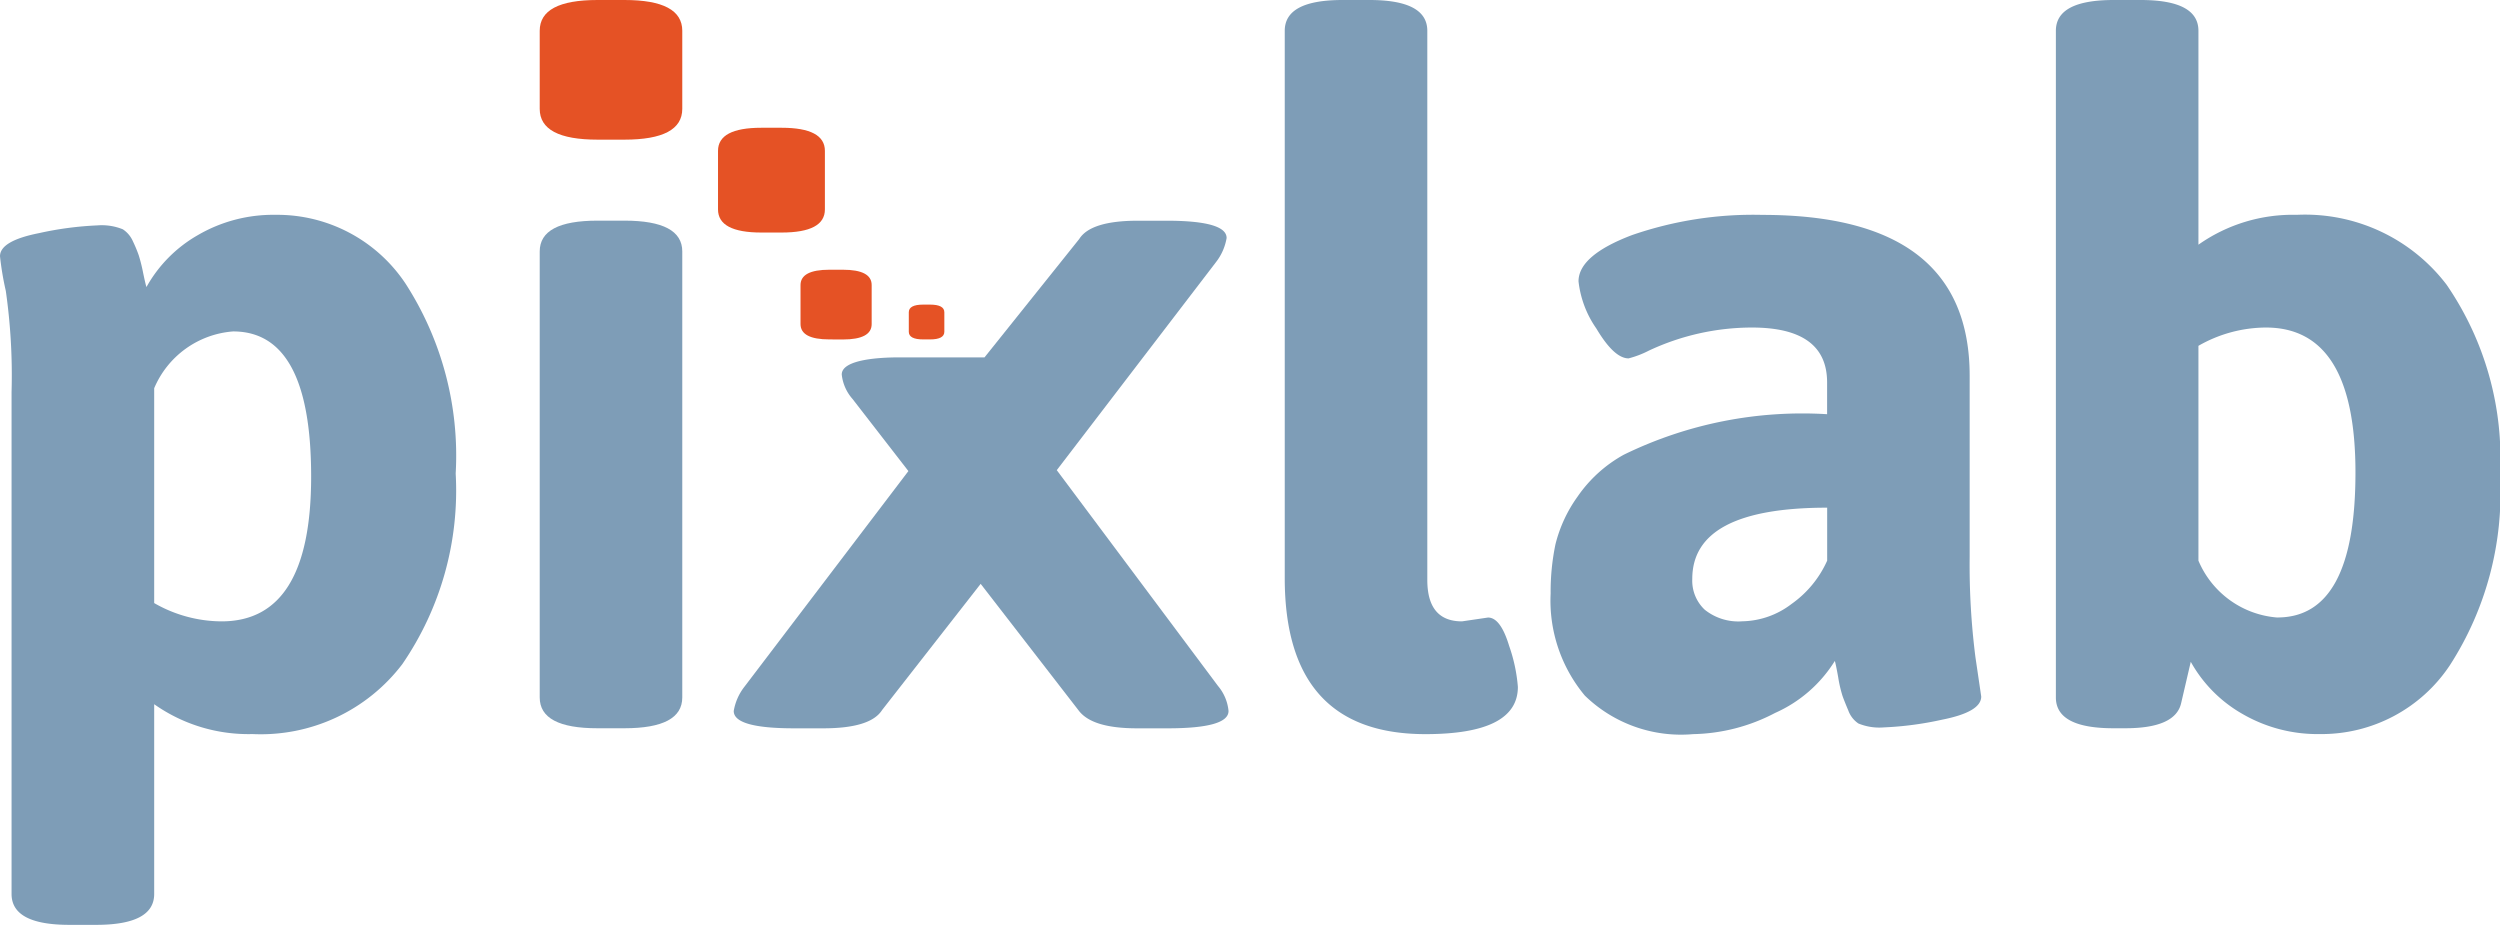
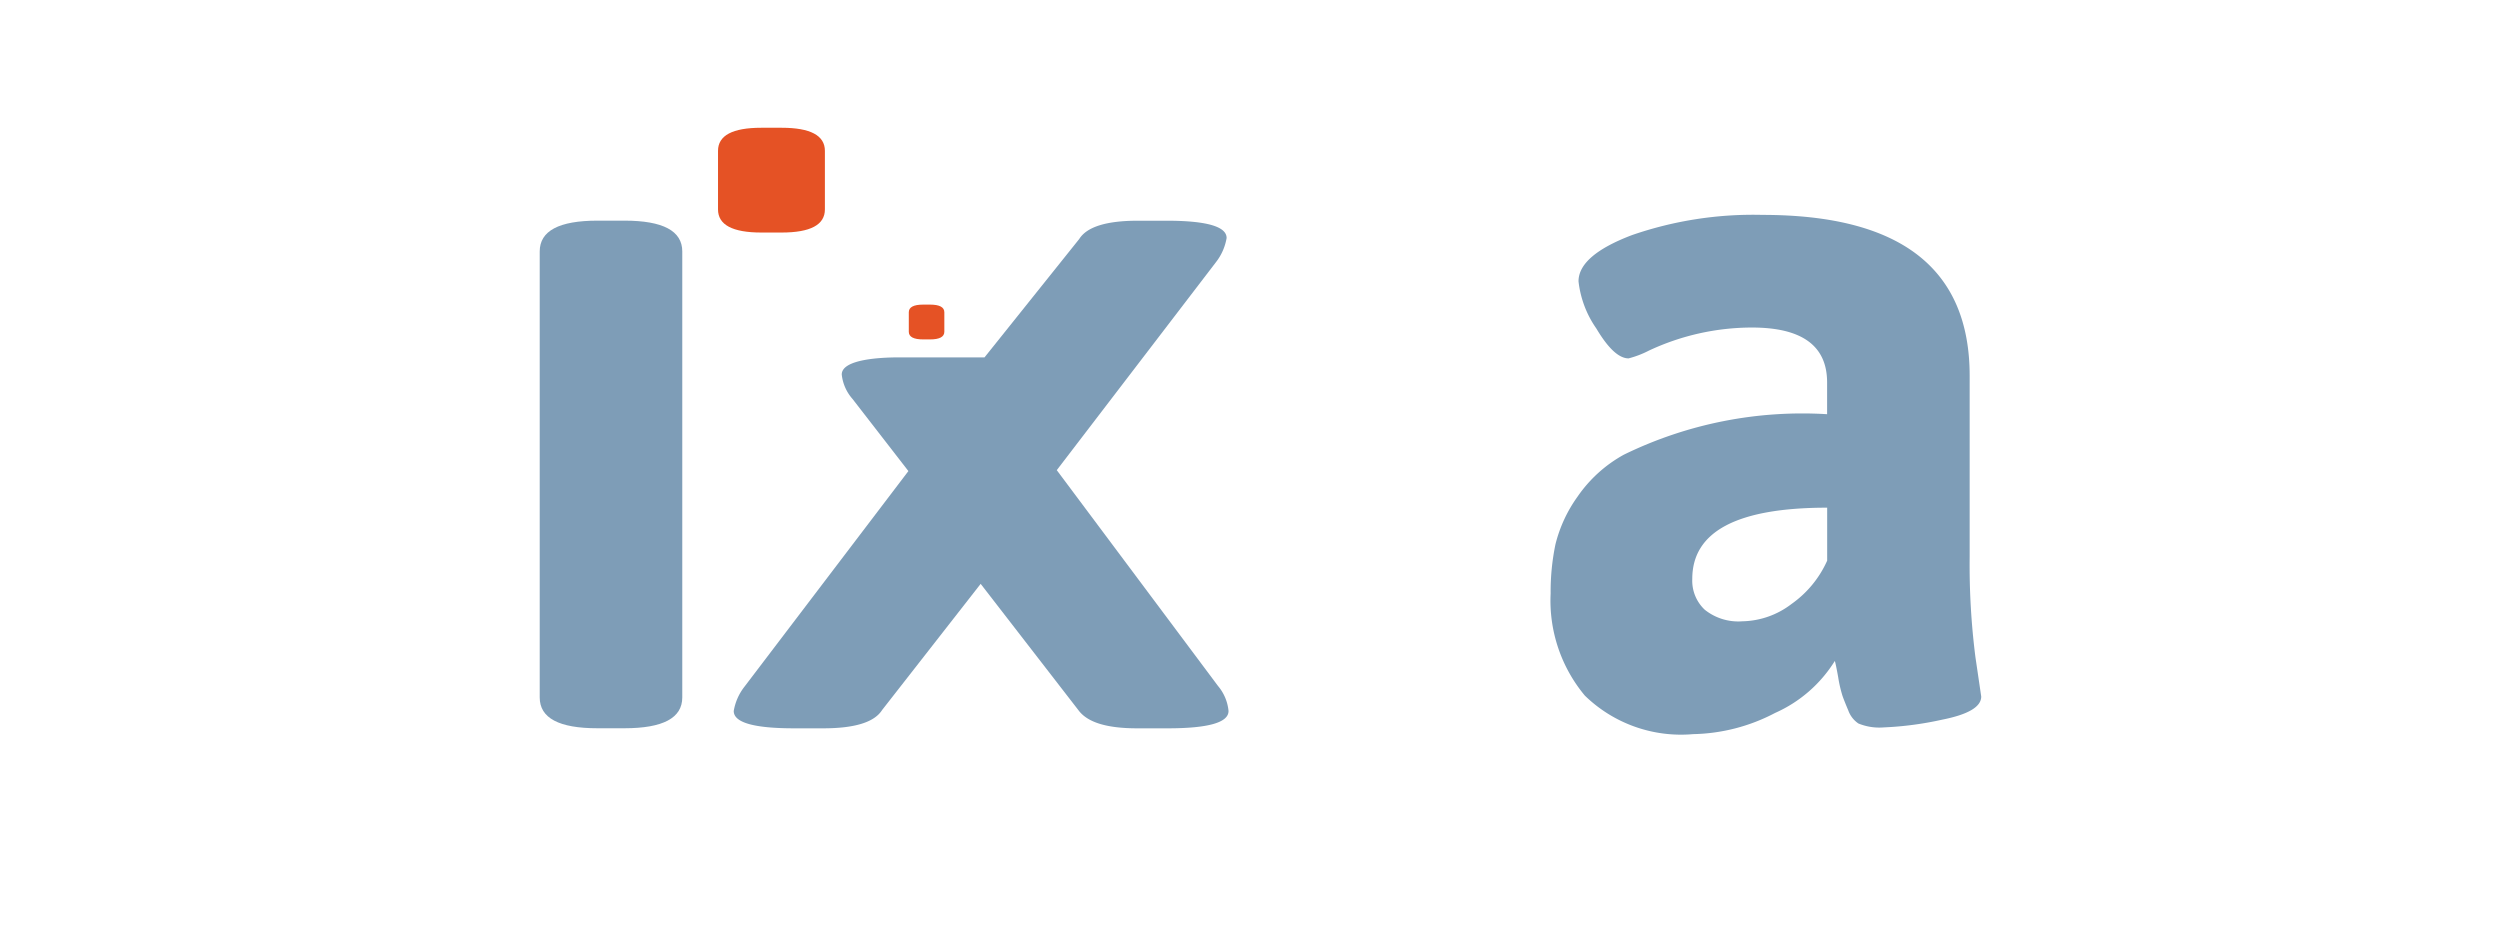
<svg xmlns="http://www.w3.org/2000/svg" width="37.844" height="14" viewBox="0 0 37.844 14">
  <defs>
    <style>.cls-1{fill:#7e9db7;}.cls-2{fill:#e55225;}</style>
  </defs>
  <title>pixlab_logo_footer</title>
  <g id="Layer_2" data-name="Layer 2">
    <g id="Layer_2-2" data-name="Layer 2">
-       <path class="cls-1" d="M.175,13.533V5.935a9.039,9.039,0,0,0-.087-1.531A4.457,4.457,0,0,1,0,3.879q0-.233.591-.35A5.035,5.035,0,0,1,1.473,3.412a.844.844,0,0,1,.386.059.414.414,0,0,1,.153.182A2.088,2.088,0,0,1,2.1,3.864a2.506,2.506,0,0,1,.066.263c.024.116.041.189.051.218A2.056,2.056,0,0,1,2.997,3.558,2.261,2.261,0,0,1,4.171,3.252a2.332,2.332,0,0,1,1.969,1.043,4.803,4.803,0,0,1,.758,2.873,4.643,4.643,0,0,1-.809,2.887,2.692,2.692,0,0,1-2.268,1.057,2.473,2.473,0,0,1-1.487-.452V13.533q0,.466-.875.467H1.05Q.175,14,.175,13.533ZM3.354,9.406q1.357,0,1.356-2.194,0-2.195-1.181-2.195A1.413,1.413,0,0,0,2.334,5.877V9.129A2.06,2.06,0,0,0,3.354,9.406Z" />
-       <path class="cls-1" d="M8.17,10.558V3.806q0-.466.875-.466h.408q.875,0,.875.466V10.558q0,.466-.875.466H9.045Q8.17,11.025,8.17,10.558Z" />
-       <path class="cls-1" d="M22.131,9.406l.394-.058q.19,0,.32.43a2.45,2.45,0,0,1,.132.62q0,.715-1.4.715-2.129,0-2.129-2.363V.466Q19.448,0,20.323,0h.408q.875,0,.875.466v8.312Q21.606,9.406,22.131,9.406Z" />
+       <path class="cls-1" d="M8.17,10.558V3.806q0-.466.875-.466h.408q.875,0,.875.466V10.558q0,.466-.875.466H9.045Q8.17,11.025,8.17,10.558" />
      <path class="cls-1" d="M23.473,8.983a3.508,3.508,0,0,1,.073-.744,2.108,2.108,0,0,1,.335-.722,2.05,2.05,0,0,1,.7-.634,6.152,6.152,0,0,1,3.077-.613V5.789q0-.831-1.138-.831a3.686,3.686,0,0,0-1.561.35,1.462,1.462,0,0,1-.306.117q-.219,0-.488-.452a1.542,1.542,0,0,1-.27-.714q0-.393.809-.7a5.606,5.606,0,0,1,1.976-.306q3.135,0,3.136,2.435V8.429a11.033,11.033,0,0,0,.087,1.517l.088.598q0,.233-.591.35a5.035,5.035,0,0,1-.882.117.836.836,0,0,1-.386-.059.4.4,0,0,1-.153-.197c-.039-.092-.068-.165-.087-.218a1.942,1.942,0,0,1-.066-.284c-.024-.136-.042-.219-.051-.248a2.035,2.035,0,0,1-.904.787,2.771,2.771,0,0,1-1.24.321,2.087,2.087,0,0,1-1.64-.583A2.243,2.243,0,0,1,23.473,8.983Zm2.144-.219a.603.603,0,0,0,.189.466.813.813,0,0,0,.569.175,1.261,1.261,0,0,0,.744-.262,1.602,1.602,0,0,0,.54-.656V7.685Q25.616,7.685,25.617,8.764Z" />
-       <path class="cls-1" d="M31.121,10.558V.466Q31.121,0,31.996,0h.408q.875,0,.875.466V3.704a2.476,2.476,0,0,1,1.488-.452,2.693,2.693,0,0,1,2.268,1.057,4.643,4.643,0,0,1,.809,2.887,4.804,4.804,0,0,1-.758,2.873,2.331,2.331,0,0,1-1.969,1.043,2.264,2.264,0,0,1-1.174-.306,2.06,2.06,0,0,1-.78-.788l-.146.627q-.087.379-.846.379H31.996Q31.121,11.025,31.121,10.558Zm3.354-1.211q1.182,0,1.181-2.195,0-2.194-1.356-2.194a2.07,2.07,0,0,0-1.021.277V8.487A1.414,1.414,0,0,0,34.475,9.348Z" />
      <path class="cls-1" d="M18.437,10.383,15.997,7.117l2.411-3.15a.811.811,0,0,0,.16-.364q0-.263-.919-.262h-.423q-.715,0-.889.277L14.903,5.41H13.587c-.227.001-.845.022-.845.259a.665.665,0,0,0,.163.37l.846,1.092-2.484,3.267a.815.815,0,0,0-.16.365q0,.263.919.262h.437q.715,0,.89-.277l1.492-1.91,1.478,1.91c.131.18.413.277.889.277h.466q.919,0,.919-.262A.686.686,0,0,0,18.437,10.383Z" />
-       <path class="cls-2" d="M9.045,2.114q-.875,0-.875-.466V.466Q8.17,0,9.045,0h.408q.875,0,.875.466V1.648q0,.466-.875.466Z" />
      <path class="cls-2" d="M11.525,3.52q-.656,0-.656-.35v-.886q0-.35.656-.35h.306q.656,0,.656.35v.886q0,.35-.656.35Z" />
-       <path class="cls-2" d="M12.555,5.138q-.437,0-.437-.233V4.316q0-.233.437-.233h.204q.437,0,.436.233v.59q0,.233-.436.233Z" />
      <path class="cls-2" d="M13.975,5.138q-.218,0-.218-.116V4.727q0-.116.218-.116h.102q.218,0,.218.116v.295q0,.116-.218.116Z" />
    </g>
  </g>
</svg>